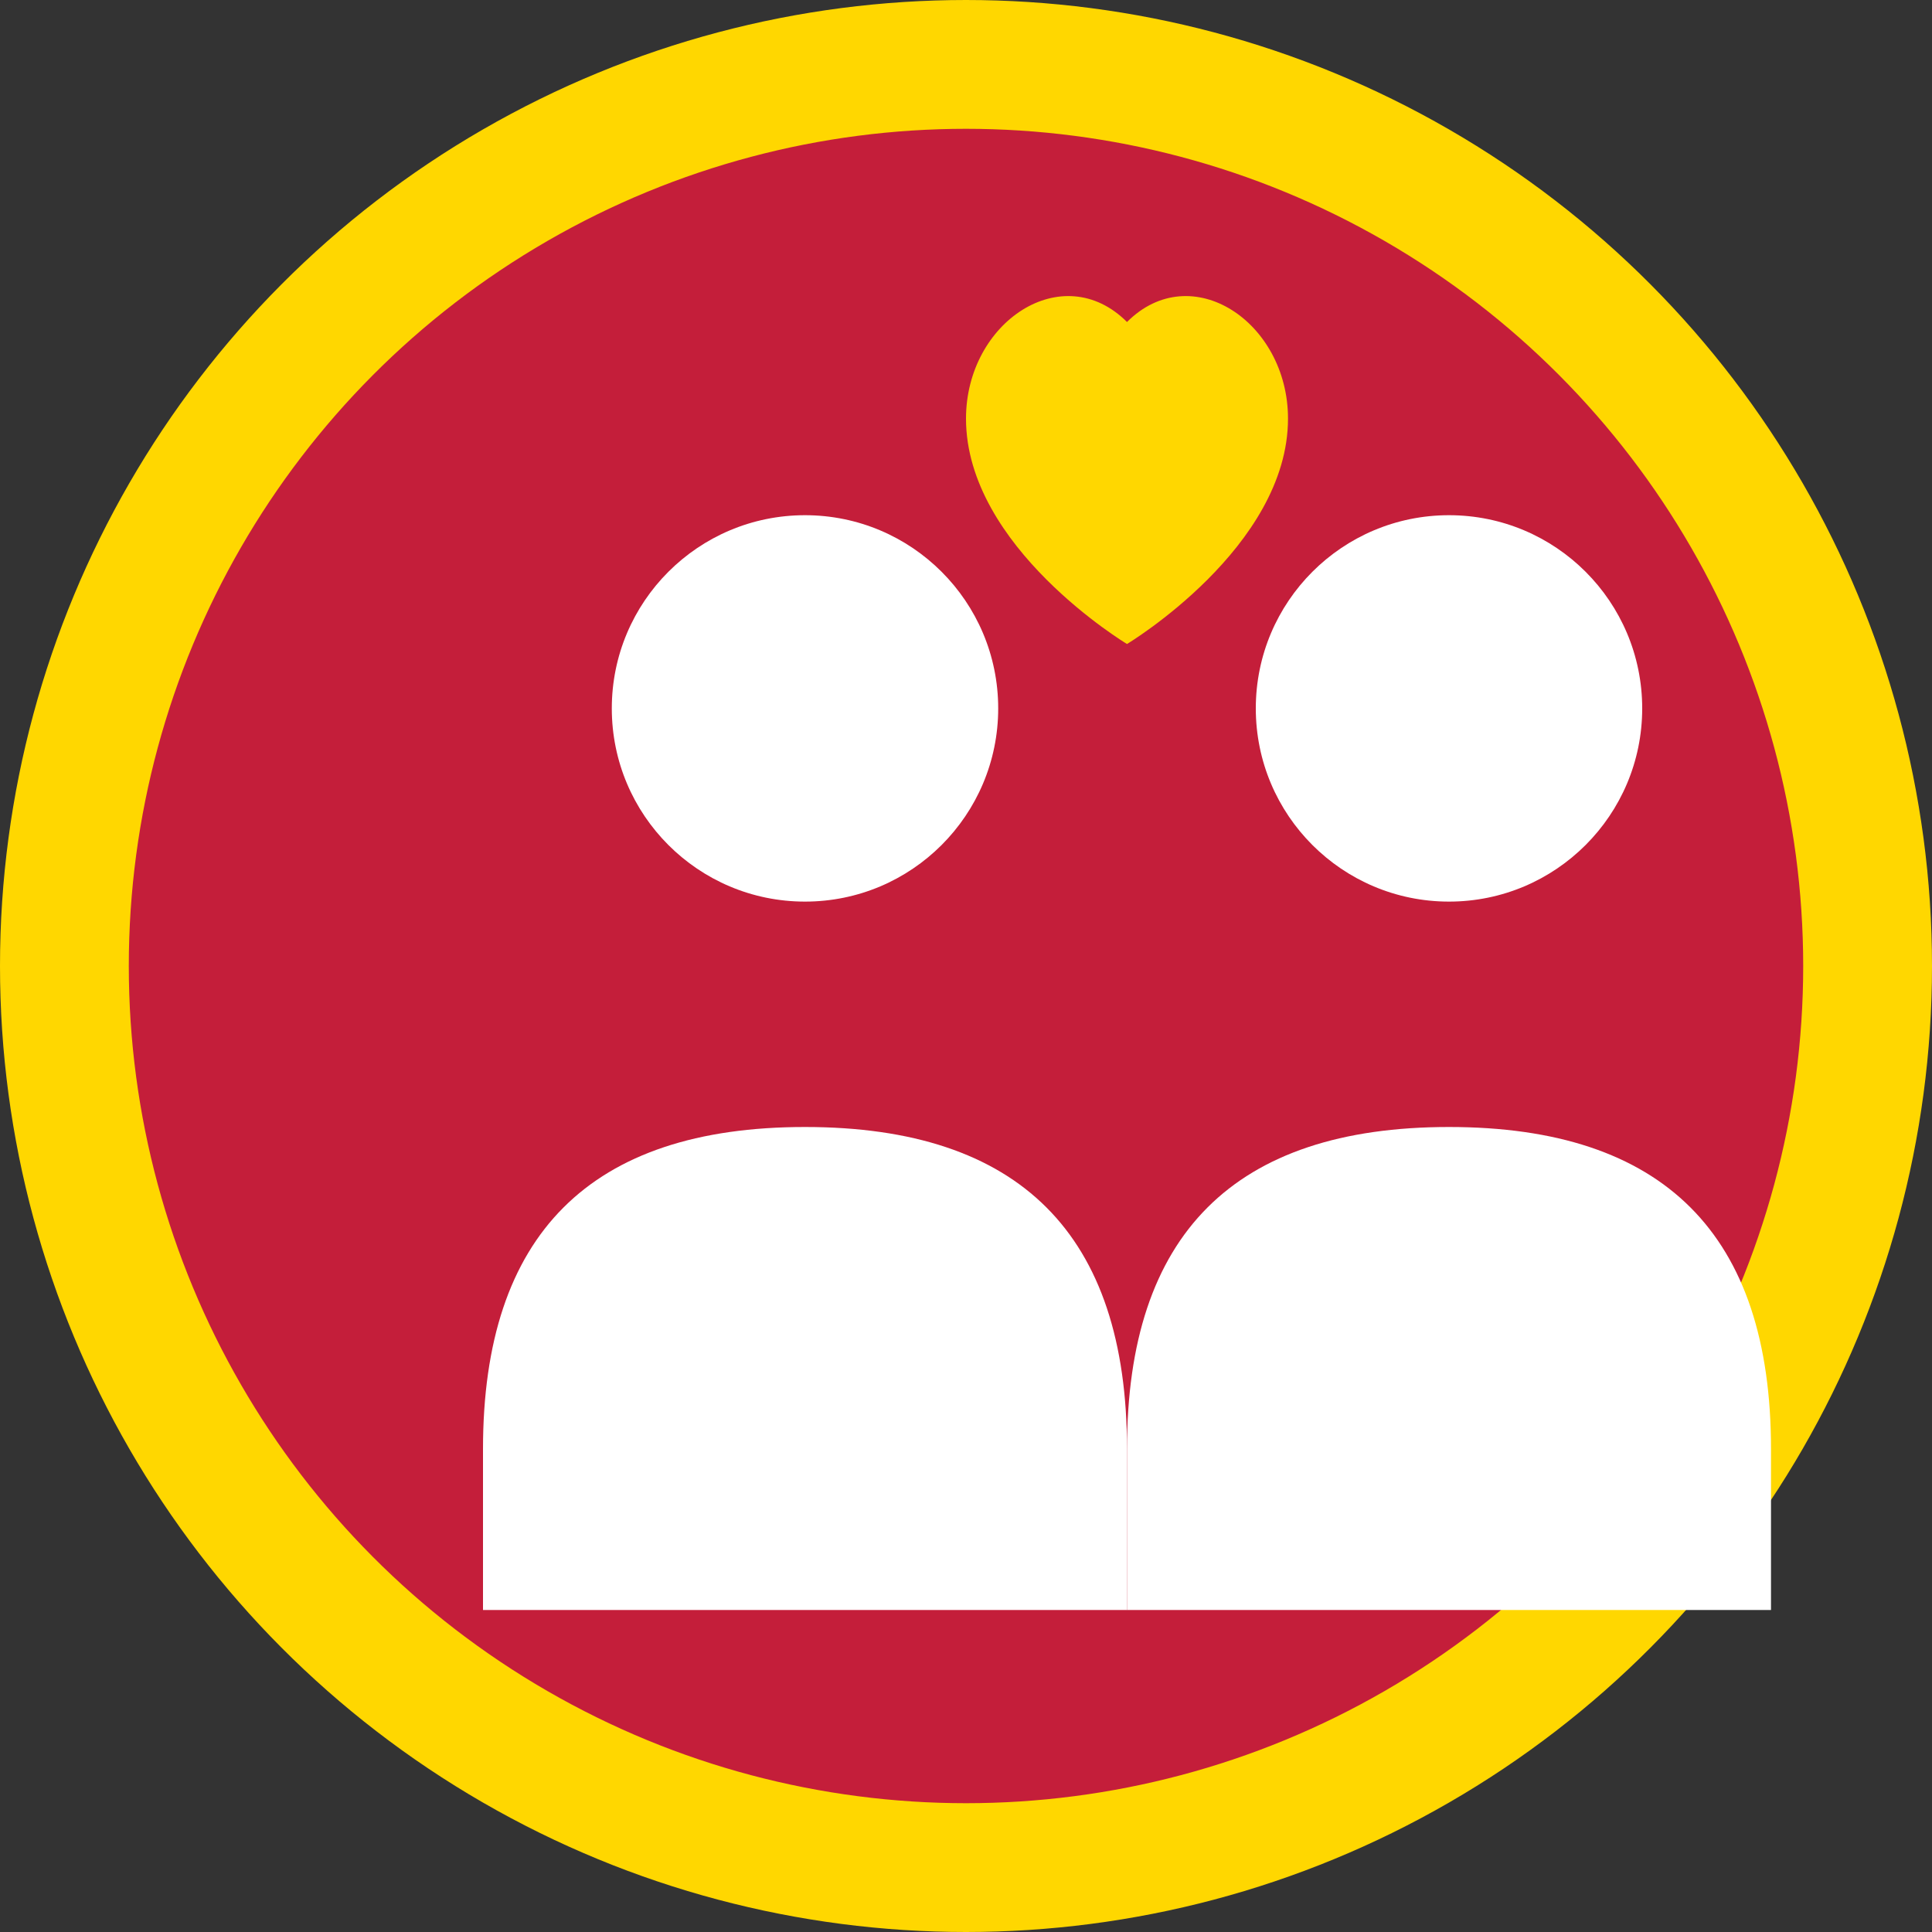
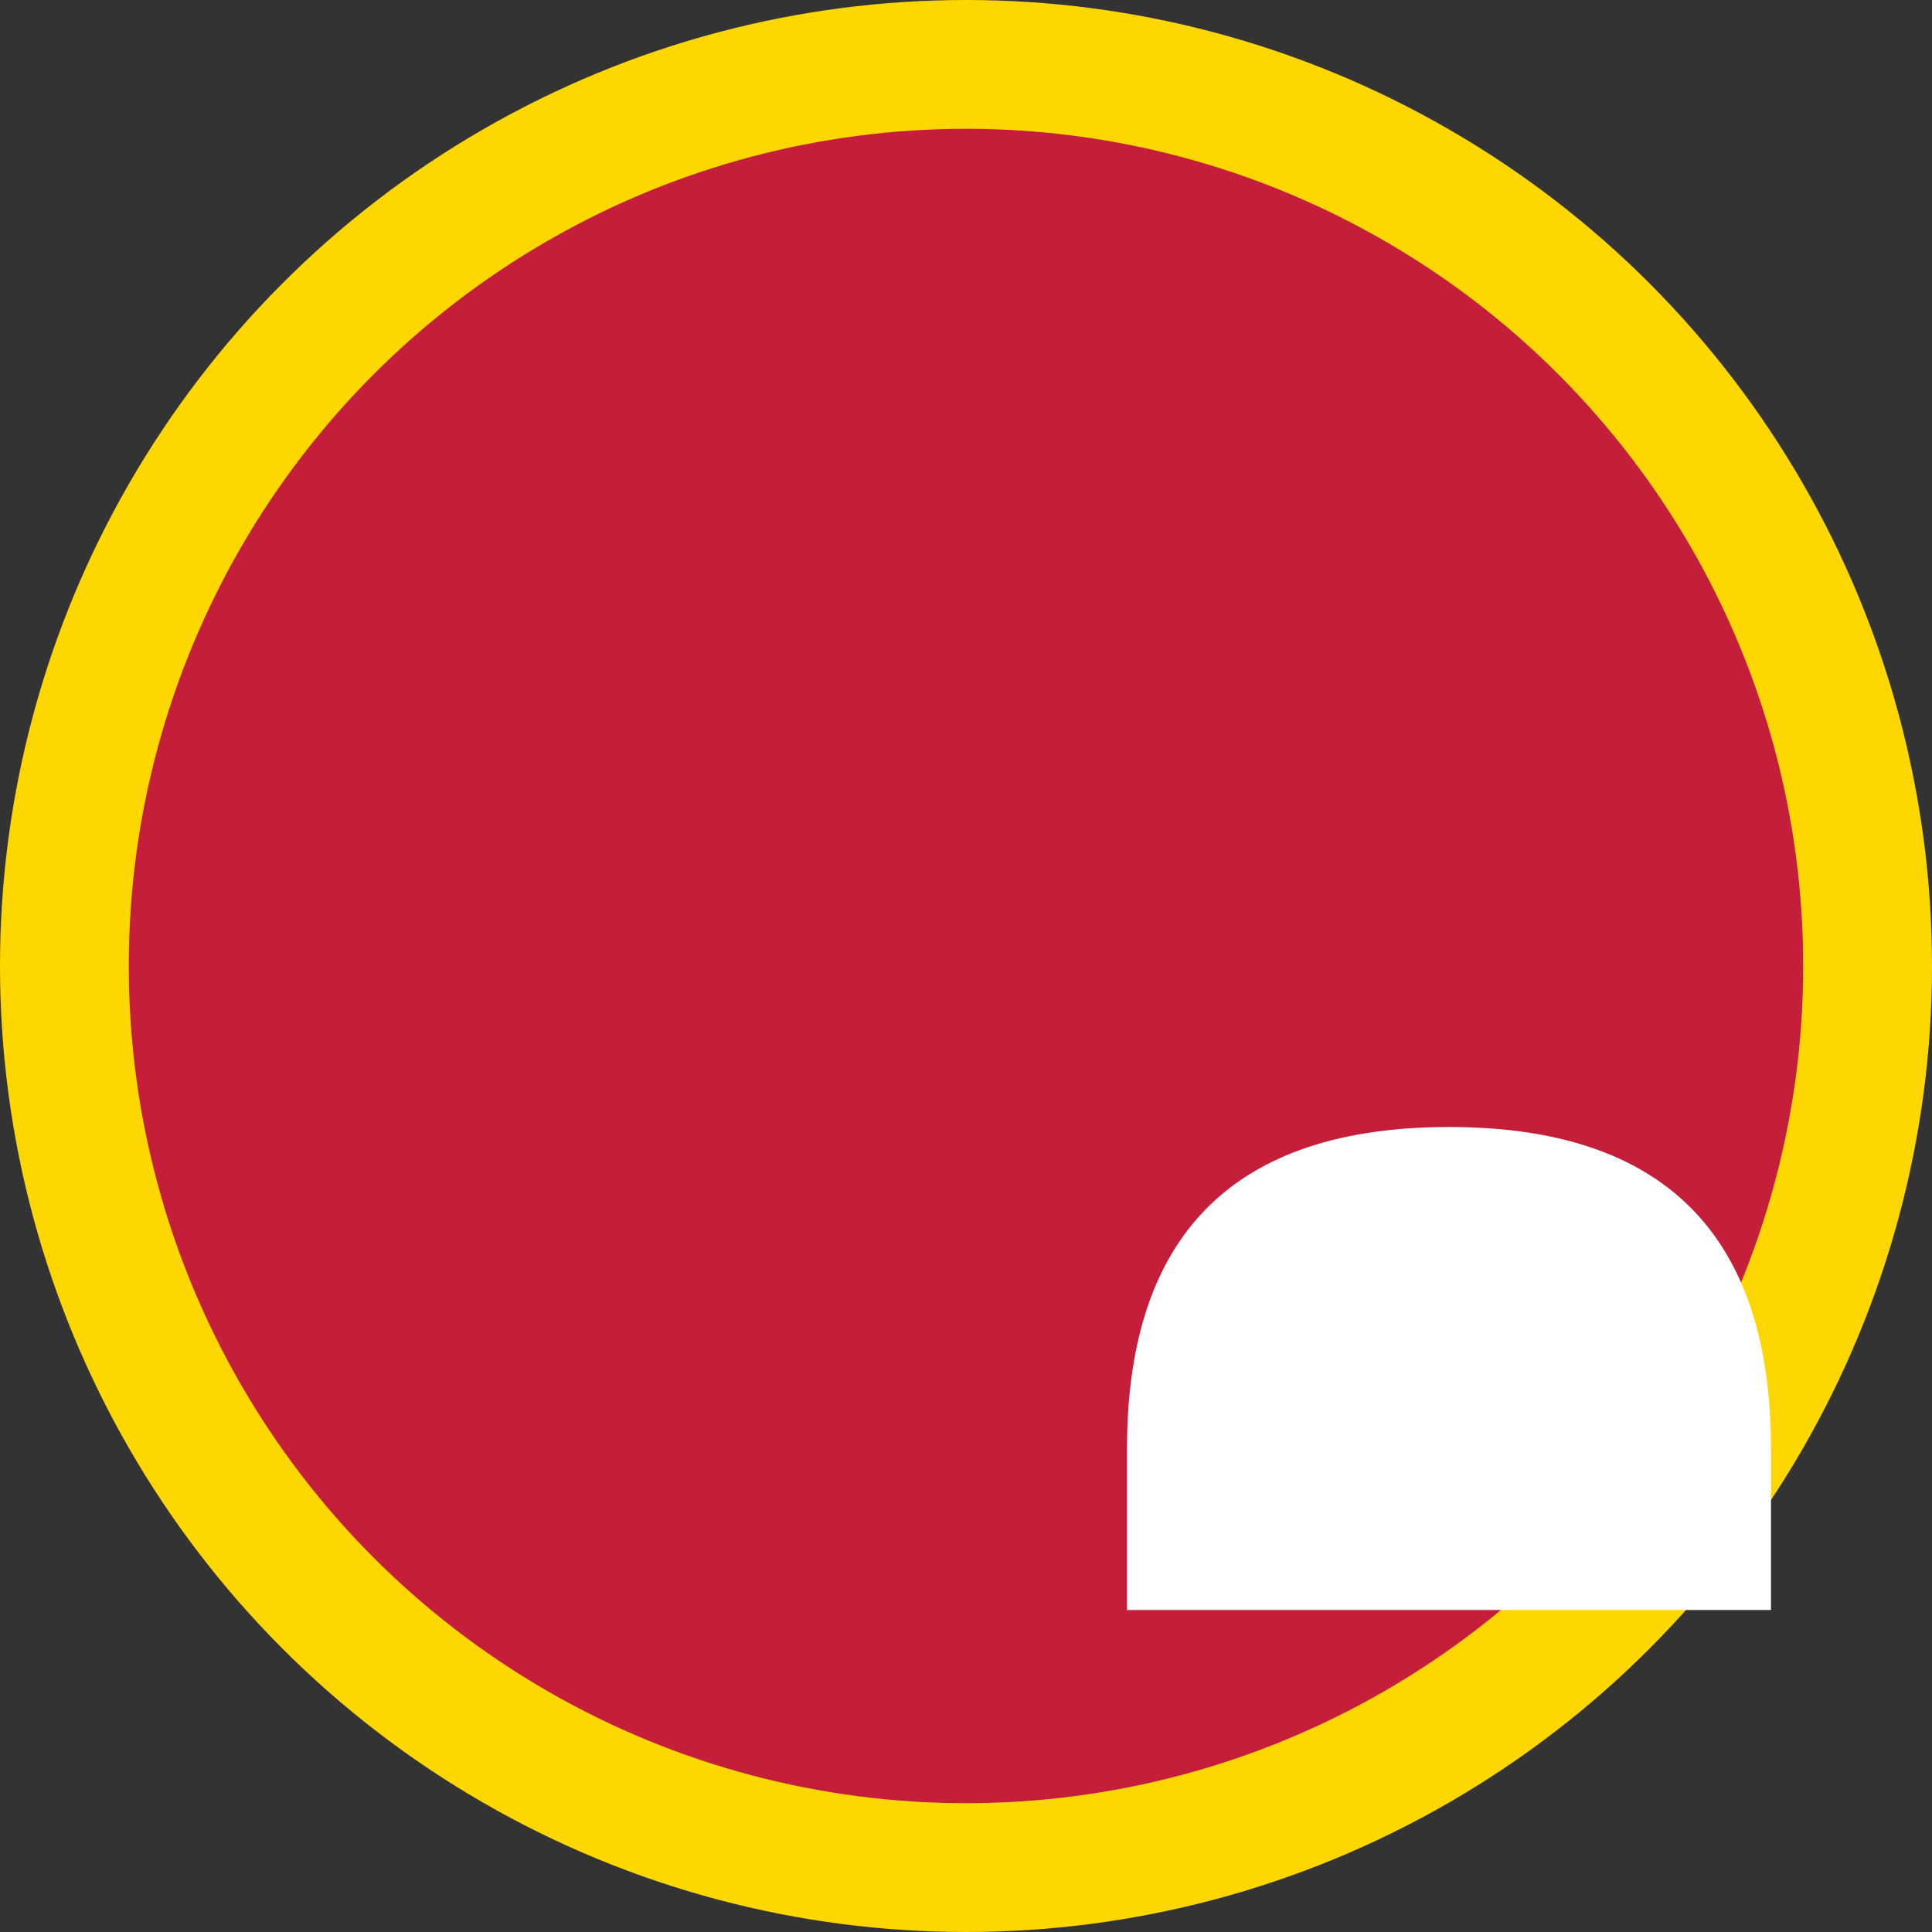
<svg xmlns="http://www.w3.org/2000/svg" width="60" height="60" viewBox="0 0 60 60">
  <rect x="0" y="0" width="60" height="60" fill="#333333" stroke="none" />
  <circle cx="30" cy="30" r="28" fill="#C41E3A" stroke="#FFD700" stroke-width="4" />
  <g transform="translate(10, 10)" fill="white">
-     <circle cx="15" cy="12" r="6" />
-     <path d="M5 35 Q5 25 15 25 Q25 25 25 35 L25 40 L5 40 Z" />
-     <circle cx="35" cy="12" r="6" />
    <path d="M25 35 Q25 25 35 25 Q45 25 45 35 L45 40 L25 40 Z" />
  </g>
  <g transform="translate(25, 5)">
-     <path d="M5 8 C5 5, 8 3, 10 5 C12 3, 15 5, 15 8 C15 12, 10 15, 10 15 C10 15, 5 12, 5 8 Z" fill="#FFD700" />
-   </g>
+     </g>
</svg>